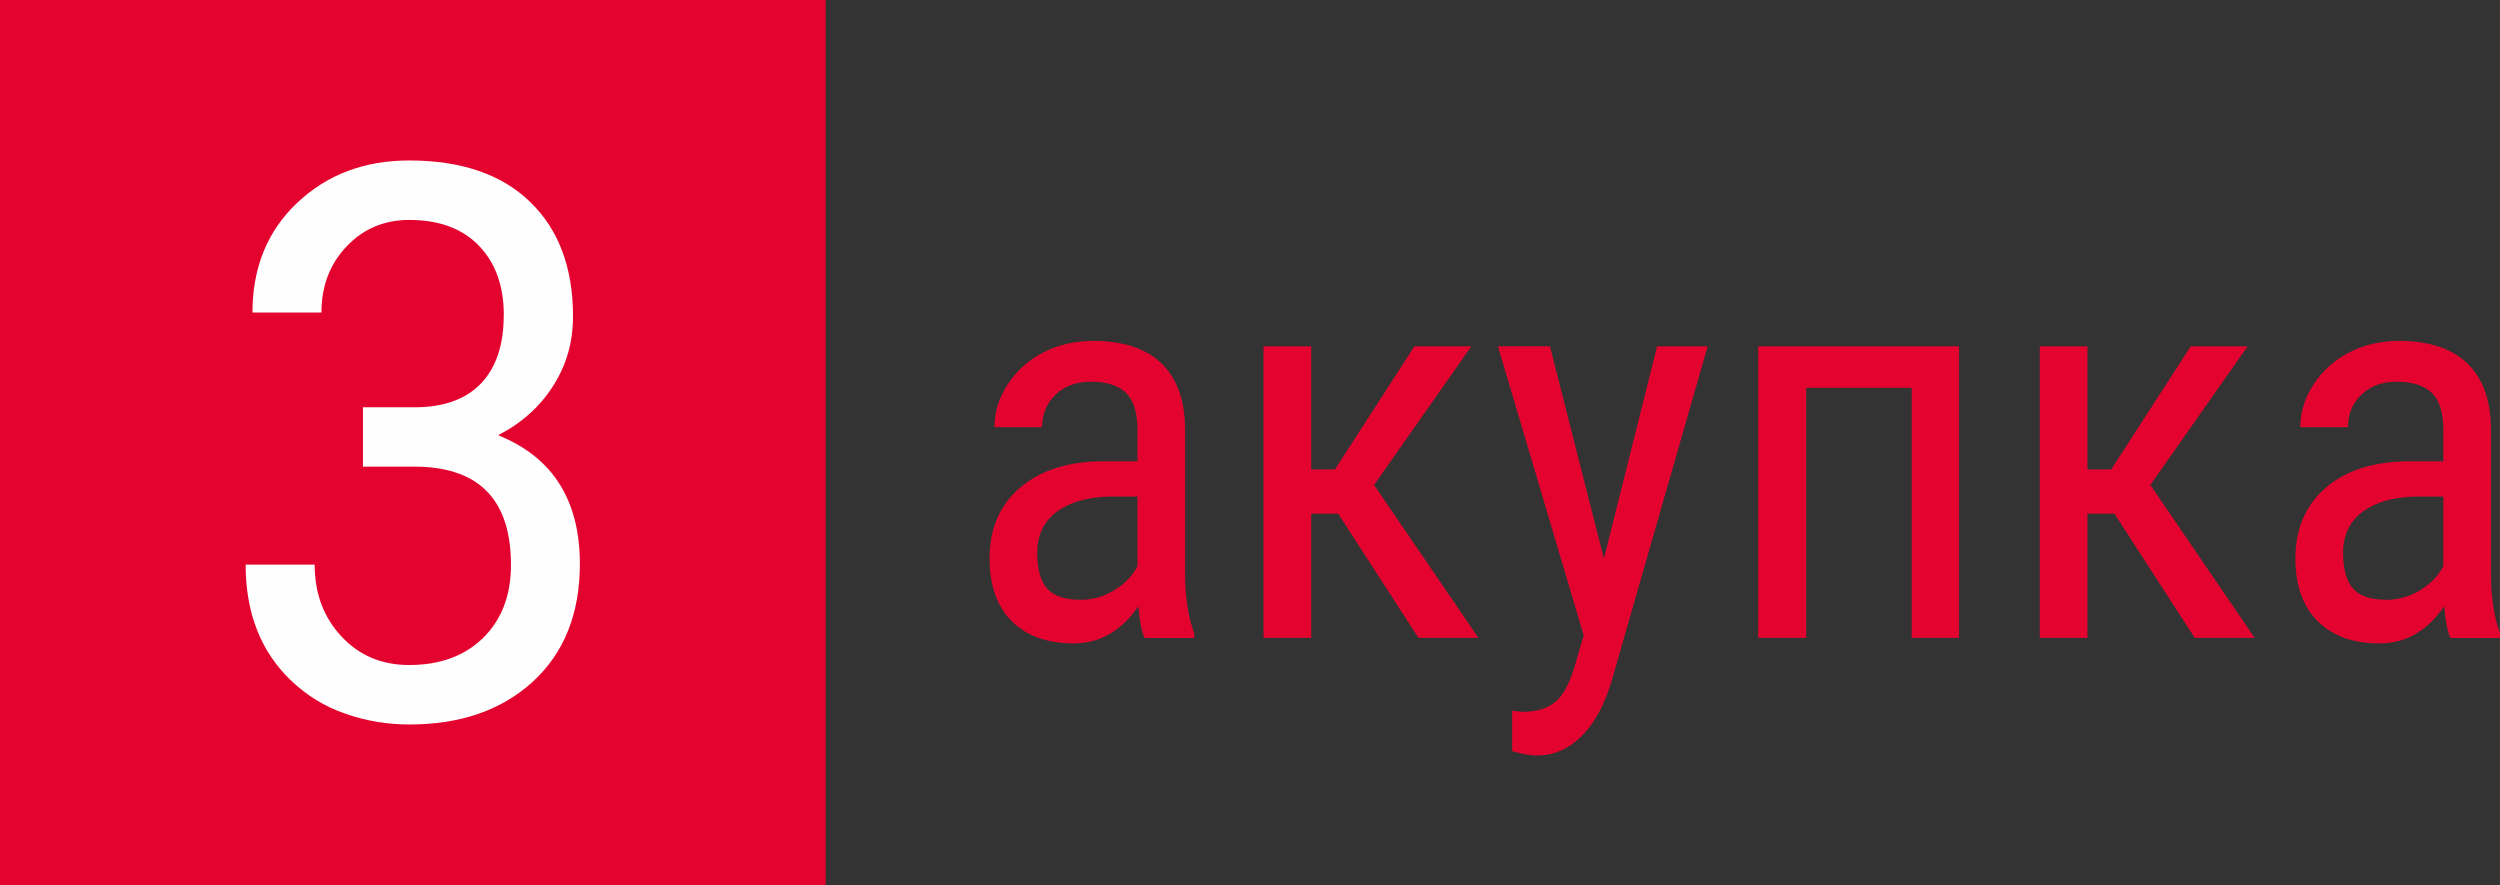
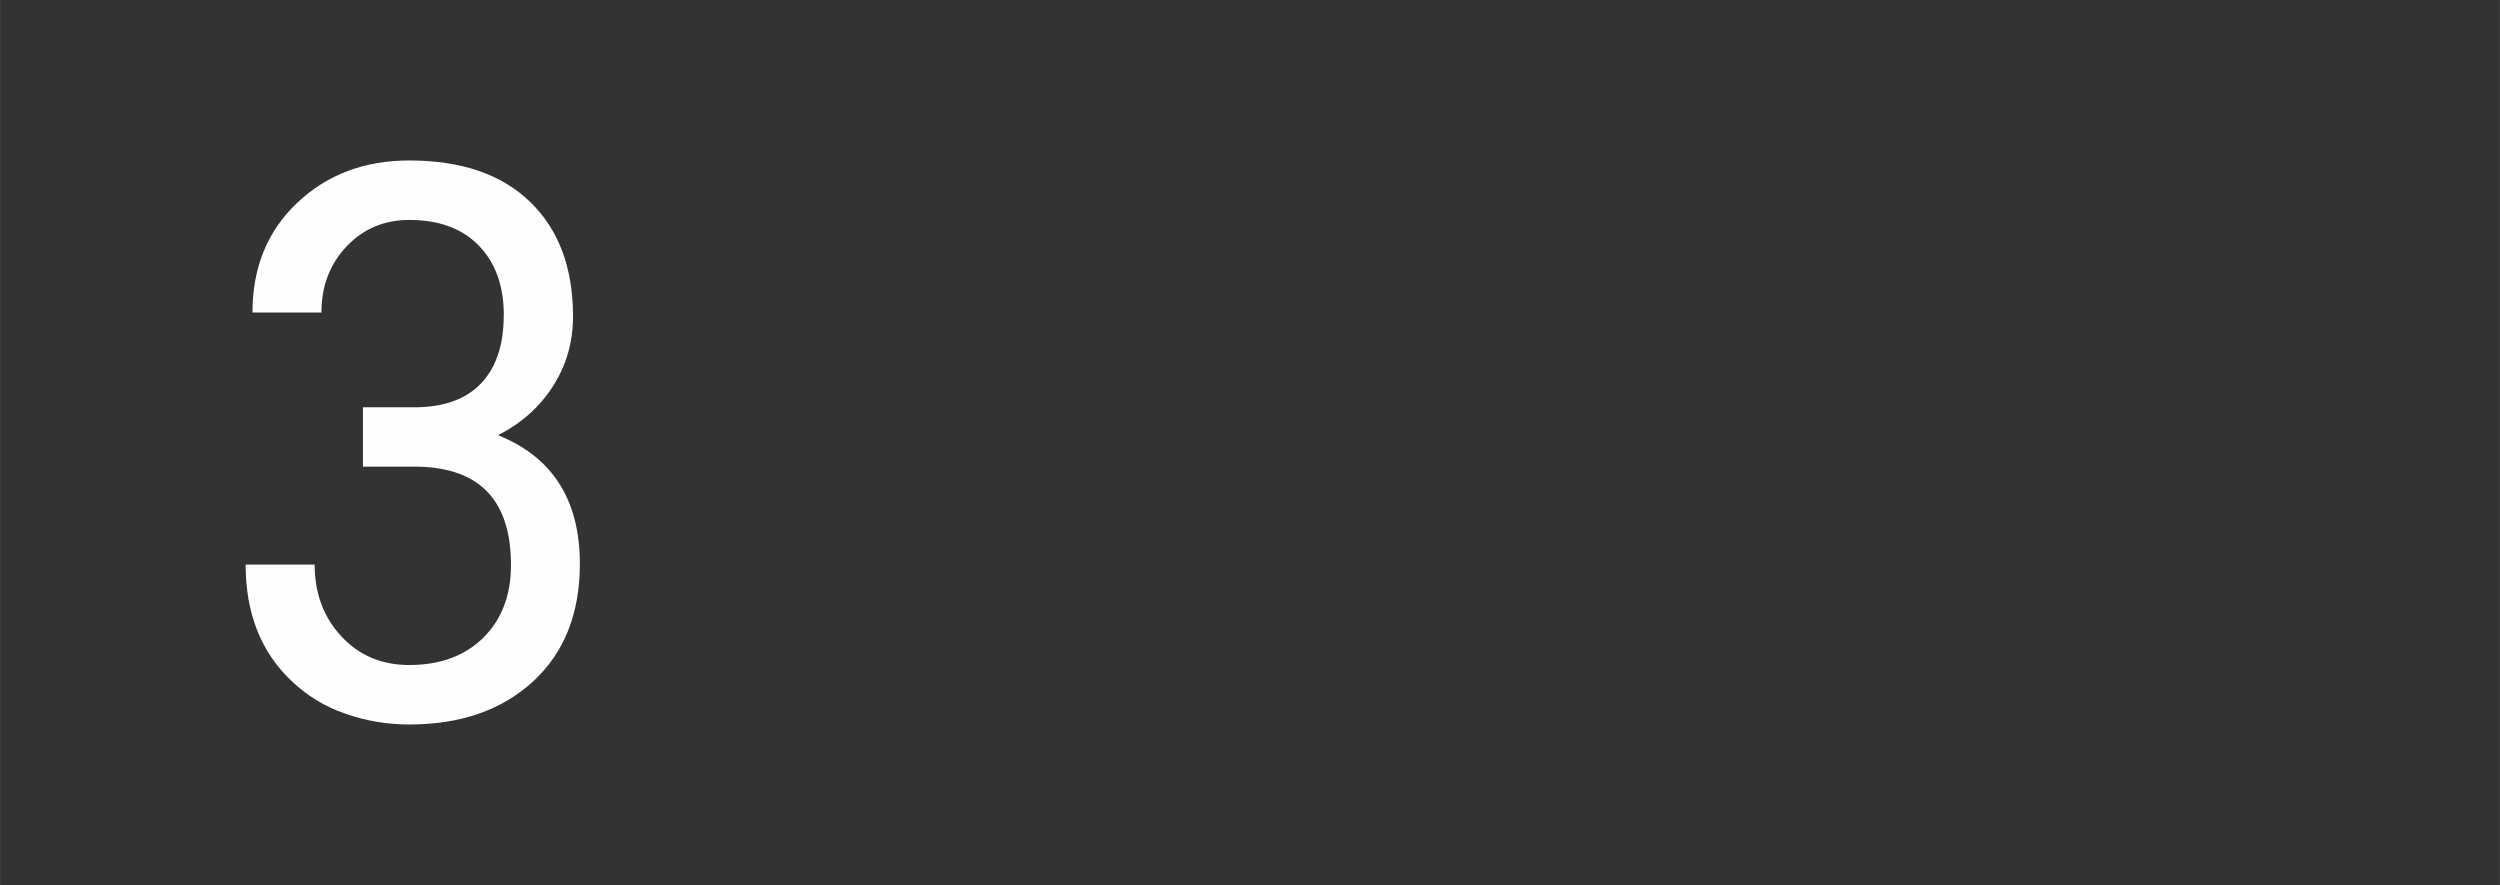
<svg xmlns="http://www.w3.org/2000/svg" xml:space="preserve" width="38.332mm" height="13.57mm" version="1.1" style="shape-rendering:geometricPrecision; text-rendering:geometricPrecision; image-rendering:optimizeQuality; fill-rule:evenodd; clip-rule:evenodd" viewBox="0 0 321.56 113.84">
  <rect x="0" y="0" width="321.56" height="113.84" fill="#333333" stroke="none" />
  <defs>
    <style type="text/css">
   
    .fil1 {fill:#E4032E}
    .fil2 {fill:#FEFEFE;fill-rule:nonzero}
    .fil0 {fill:#E4032E;fill-rule:nonzero}
   
  </style>
  </defs>
  <g id="Слой_x0020_1">
-     <path class="fil0" d="M147.22 82.05c-0.38,-0.81 -0.64,-2.17 -0.8,-4.07 -2.17,3.18 -4.95,4.78 -8.32,4.78 -3.4,0 -6.05,-0.96 -7.96,-2.86 -1.91,-1.91 -2.86,-4.59 -2.86,-8.06 0,-3.81 1.29,-6.84 3.88,-9.08 2.59,-2.24 6.14,-3.39 10.65,-3.43l4.5 0 0 -4c0,-2.25 -0.5,-3.85 -1.49,-4.81 -0.99,-0.95 -2.51,-1.42 -4.53,-1.42 -1.86,0 -3.36,0.56 -4.51,1.66 -1.16,1.1 -1.74,2.5 -1.74,4.19l-6.13 0c0,-1.92 0.57,-3.75 1.69,-5.49 1.14,-1.75 2.66,-3.13 4.58,-4.12 1.92,-0.99 4.06,-1.49 6.42,-1.49 3.84,0 6.76,0.96 8.76,2.86 2,1.91 3.02,4.69 3.07,8.33l0 18.93c0.02,2.9 0.41,5.4 1.18,7.53l0 0.56 -6.38 0zm-8.19 -4.9c1.5,0 2.94,-0.41 4.3,-1.24 1.37,-0.83 2.37,-1.87 2.98,-3.11l0 -8.93 -3.47 0c-2.91,0.05 -5.21,0.7 -6.9,1.95 -1.68,1.25 -2.53,3.02 -2.53,5.28 0,2.12 0.44,3.66 1.29,4.62 0.85,0.96 2.3,1.43 4.33,1.43zm33.09 -11.08l-3.47 0 0 15.98 -6.13 0 0 -37.5 6.13 0 0 15.84 3.05 0 10.23 -15.84 7.32 0 -12.51 17.83 13.42 19.67 -7.71 0 -10.33 -15.98zm34.18 5.78l6.84 -27.3 6.51 0 -12.28 42.79c-0.92,3.21 -2.23,5.65 -3.92,7.33 -1.68,1.67 -3.61,2.51 -5.75,2.51 -0.83,0 -1.89,-0.19 -3.2,-0.56l0 -5.2 1.36 0.14c1.78,0 3.17,-0.43 4.18,-1.27 1.01,-0.84 1.81,-2.3 2.44,-4.38l1.22 -4.19 -11.03 -37.18 6.69 0 6.94 27.3zm45.69 10.2l-6.1 0 0 -32.17 -13.57 0 0 32.17 -6.17 0 0 -37.5 25.83 0 0 37.5zm19.98 -15.98l-3.47 0 0 15.98 -6.13 0 0 -37.5 6.13 0 0 15.84 3.05 0 10.23 -15.84 7.32 0 -12.51 17.83 13.42 19.67 -7.71 0 -10.33 -15.98zm43.22 15.98c-0.38,-0.81 -0.64,-2.17 -0.8,-4.07 -2.17,3.18 -4.95,4.78 -8.32,4.78 -3.4,0 -6.05,-0.96 -7.96,-2.86 -1.91,-1.91 -2.86,-4.59 -2.86,-8.06 0,-3.81 1.29,-6.84 3.88,-9.08 2.59,-2.24 6.14,-3.39 10.65,-3.43l4.5 0 0 -4c0,-2.25 -0.5,-3.85 -1.49,-4.81 -0.99,-0.95 -2.51,-1.42 -4.53,-1.42 -1.86,0 -3.36,0.56 -4.51,1.66 -1.16,1.1 -1.74,2.5 -1.74,4.19l-6.13 0c0,-1.92 0.57,-3.75 1.69,-5.49 1.14,-1.75 2.66,-3.13 4.58,-4.12 1.92,-0.99 4.06,-1.49 6.42,-1.49 3.84,0 6.76,0.96 8.76,2.86 2,1.91 3.02,4.69 3.07,8.33l0 18.93c0.02,2.9 0.41,5.4 1.18,7.53l0 0.56 -6.38 0zm-8.19 -4.9c1.5,0 2.94,-0.41 4.3,-1.24 1.37,-0.83 2.37,-1.87 2.98,-3.11l0 -8.93 -3.47 0c-2.91,0.05 -5.21,0.7 -6.9,1.95 -1.68,1.25 -2.53,3.02 -2.53,5.28 0,2.12 0.44,3.66 1.29,4.62 0.85,0.96 2.3,1.43 4.33,1.43z" />
-     <rect class="fil1" y="-0" width="106.2" height="113.84" />
    <path class="fil2" d="M64.8 40.56c0,-3.79 -1.08,-6.78 -3.23,-8.98 -2.13,-2.2 -5.13,-3.29 -8.93,-3.29 -3.23,0 -5.92,1.14 -8.07,3.41 -2.15,2.27 -3.23,5.1 -3.23,8.5l-8.87 0c0,-5.79 1.92,-10.5 5.77,-14.13 3.84,-3.62 8.63,-5.43 14.39,-5.43 6.68,0 11.88,1.77 15.55,5.33 3.69,3.56 5.52,8.47 5.52,14.74 0,3.28 -0.84,6.24 -2.56,8.93 -1.7,2.68 -4.07,4.8 -7.08,6.34 7.01,2.81 10.52,8.34 10.52,16.54 0,6.42 -2.02,11.46 -6.04,15.15 -4.02,3.69 -9.33,5.52 -15.91,5.52 -2.84,0 -5.57,-0.46 -8.22,-1.39 -2.63,-0.91 -4.93,-2.32 -6.9,-4.19 -3.94,-3.72 -5.92,-8.72 -5.92,-14.99l8.88 0c0,3.66 1.12,6.73 3.41,9.21 2.28,2.46 5.19,3.71 8.75,3.71 3.97,0 7.15,-1.17 9.53,-3.51 2.37,-2.35 3.56,-5.46 3.56,-9.36 0,-8.2 -3.92,-12.41 -11.78,-12.64l-7.26 0 0 -7.64 6.63 0c3.74,0 6.6,-1.03 8.55,-3.06 1.95,-2.04 2.93,-4.96 2.93,-8.78z" />
  </g>
</svg>